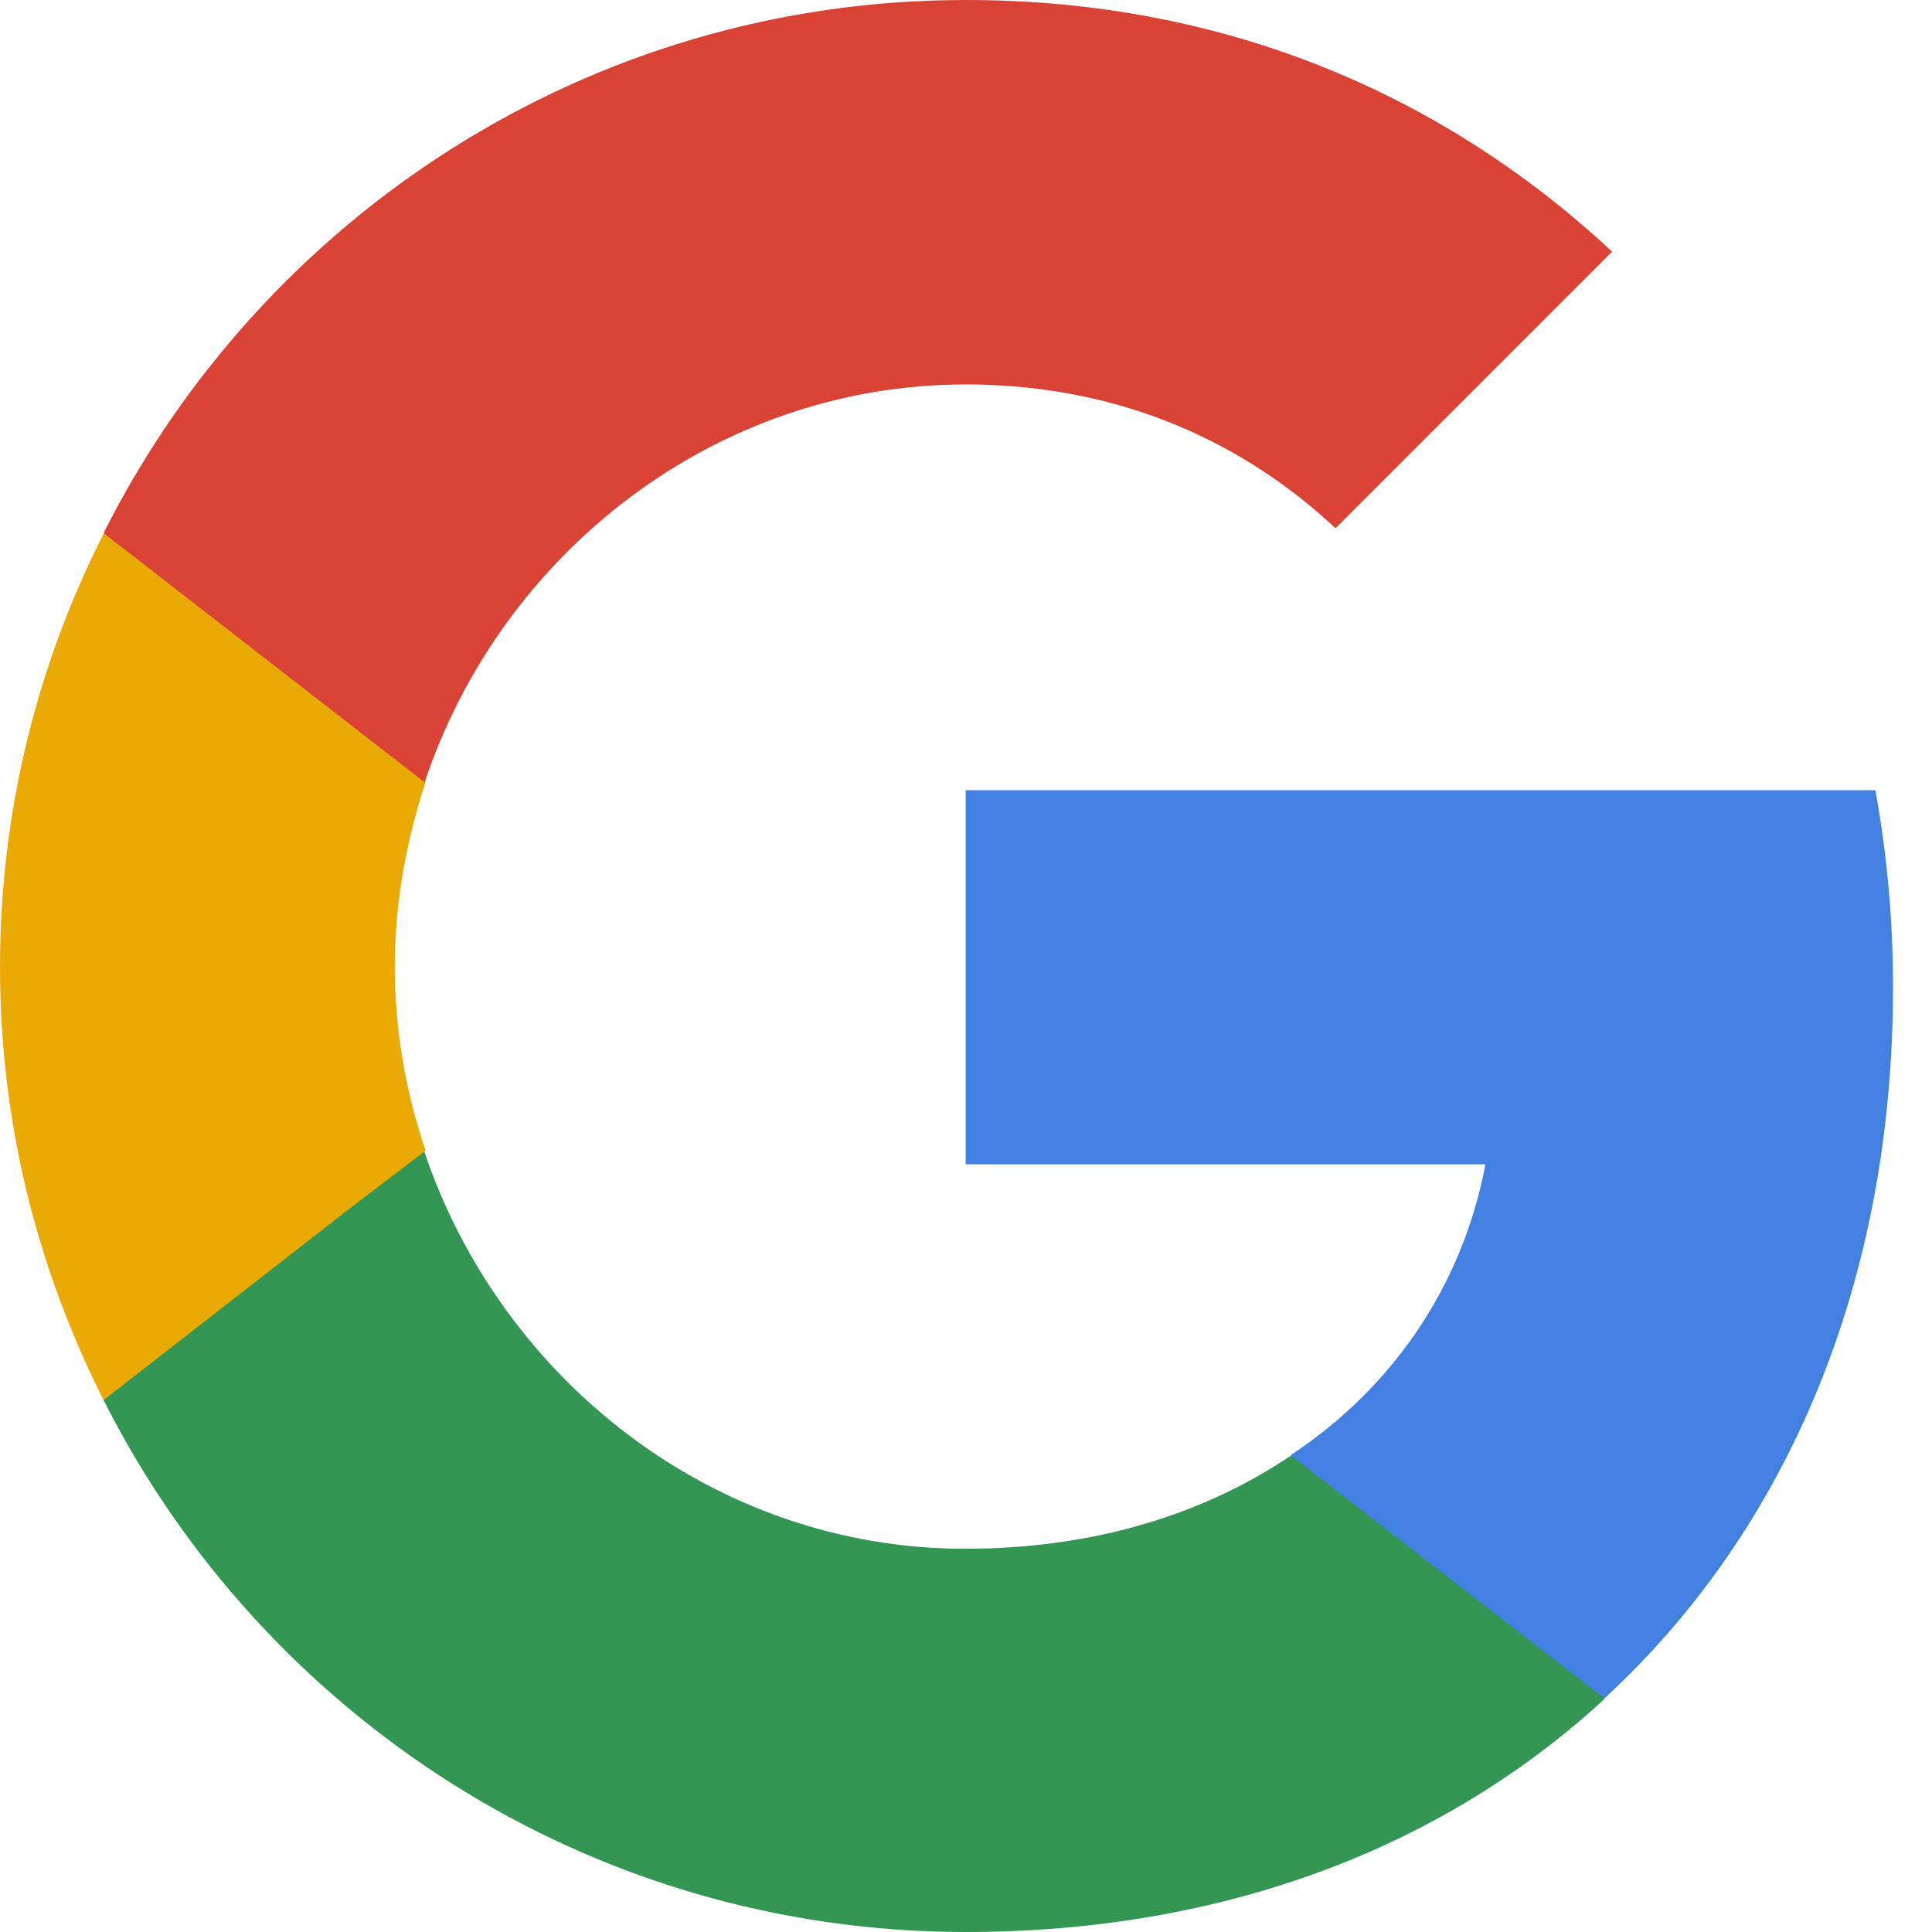
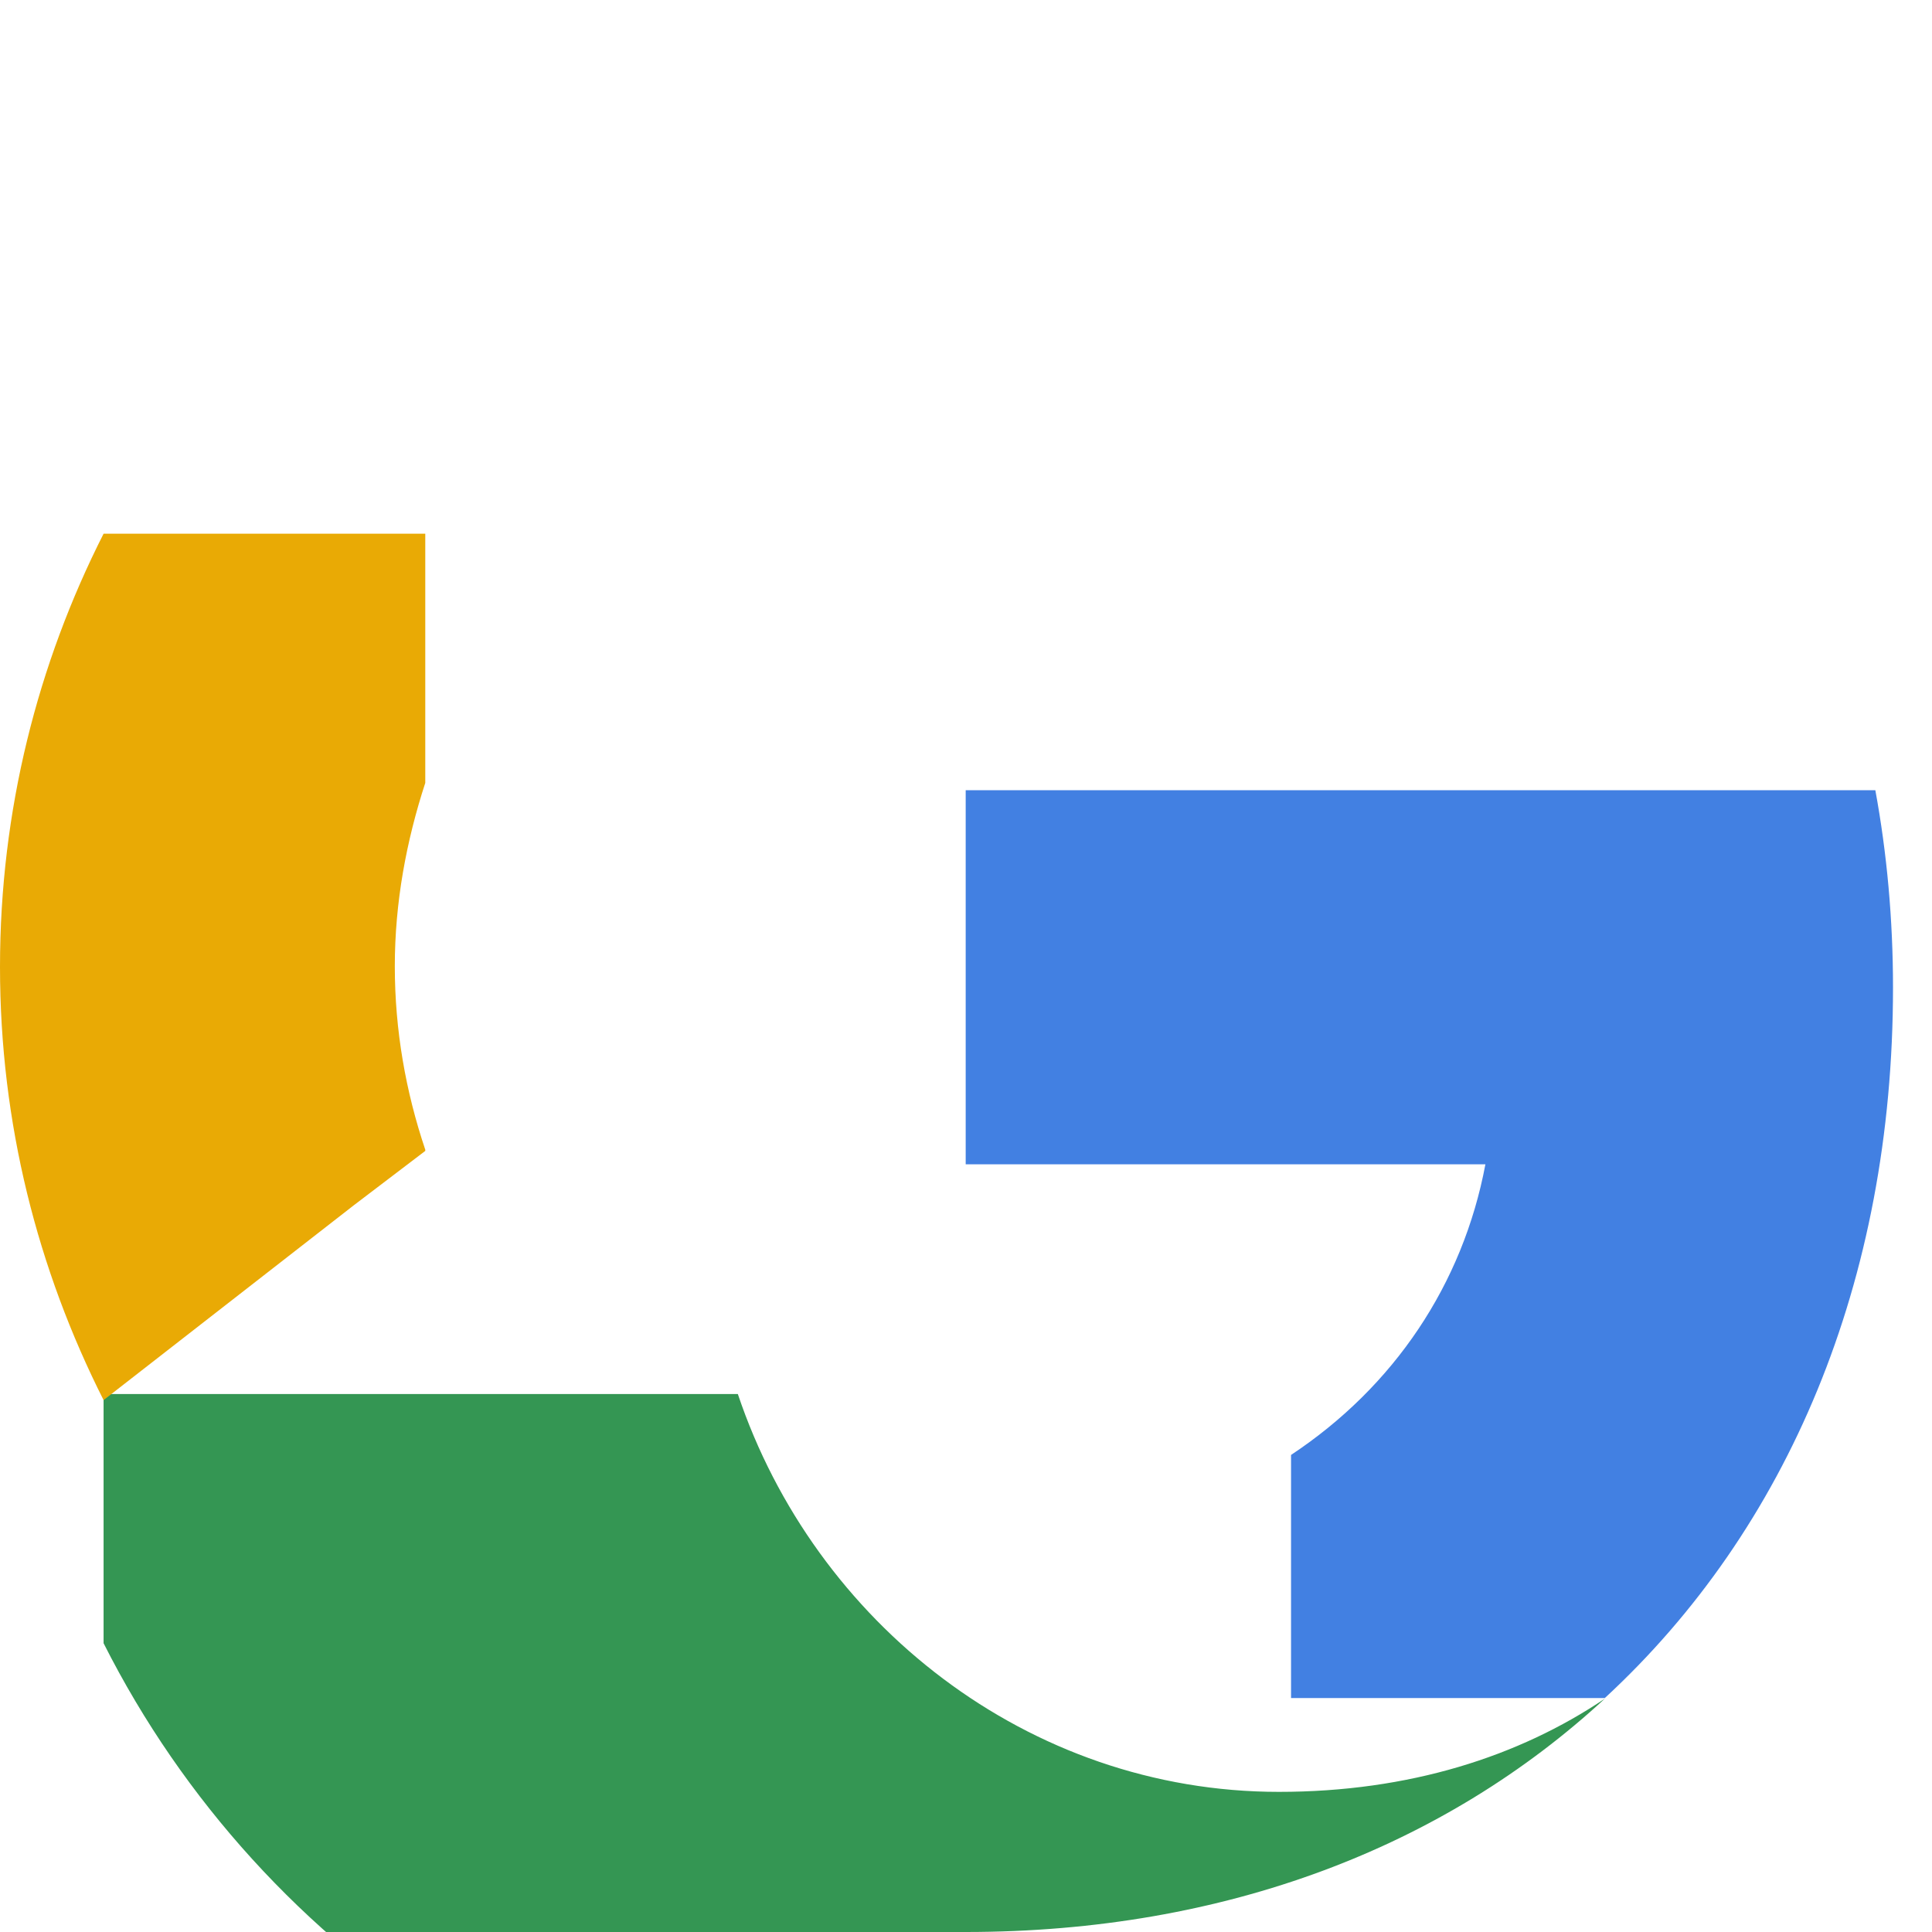
<svg xmlns="http://www.w3.org/2000/svg" id="_图层_2" data-name="图层 2" viewBox="0 0 31.71 31.71">
  <defs>
    <style>
      .cls-1 {
        fill: #e9aa05;
      }

      .cls-2 {
        fill: #d84335;
      }

      .cls-3 {
        fill: #349653;
      }

      .cls-4 {
        fill: none;
      }

      .cls-5 {
        fill: #4280e2;
      }
    </style>
  </defs>
  <g id="_图层_1-2" data-name="图层 1">
    <g>
      <path class="cls-5" d="M31.07,16.21c0-1.12-.1-2.21-.29-3.24H15.85v6.14h8.53c-.37,1.97-1.5,3.65-3.19,4.77v3.99h5.15c3-2.77,4.73-6.83,4.73-11.66Z" />
-       <path class="cls-3" d="M15.85,31.71c4.28,0,7.87-1.41,10.49-3.83l-5.15-3.99c-1.41,.95-3.21,1.53-5.35,1.53-4.12,0-7.62-2.78-8.88-6.53H1.7v4.09c2.61,5.17,7.96,8.73,14.15,8.73Z" />
+       <path class="cls-3" d="M15.85,31.71c4.28,0,7.87-1.41,10.49-3.83c-1.41,.95-3.21,1.53-5.35,1.53-4.12,0-7.62-2.78-8.88-6.53H1.7v4.09c2.61,5.17,7.96,8.73,14.15,8.73Z" />
      <path class="cls-1" d="M6.98,18.87c-.32-.95-.5-1.96-.5-3.01s.19-2.06,.5-3.01v-4.09H1.7c-1.08,2.13-1.7,4.54-1.7,7.11s.62,4.97,1.7,7.11l4.11-3.2,1.17-.89Z" />
-       <path class="cls-2" d="M15.85,6.31c2.33,0,4.41,.81,6.07,2.36l4.54-4.54C23.71,1.57,20.13,0,15.85,0,9.66,0,4.31,3.56,1.7,8.75l5.27,4.09c1.25-3.75,4.76-6.53,8.88-6.53Z" />
-       <path class="cls-4" d="M0,0H31.71V31.71H0V0Z" />
    </g>
  </g>
</svg>